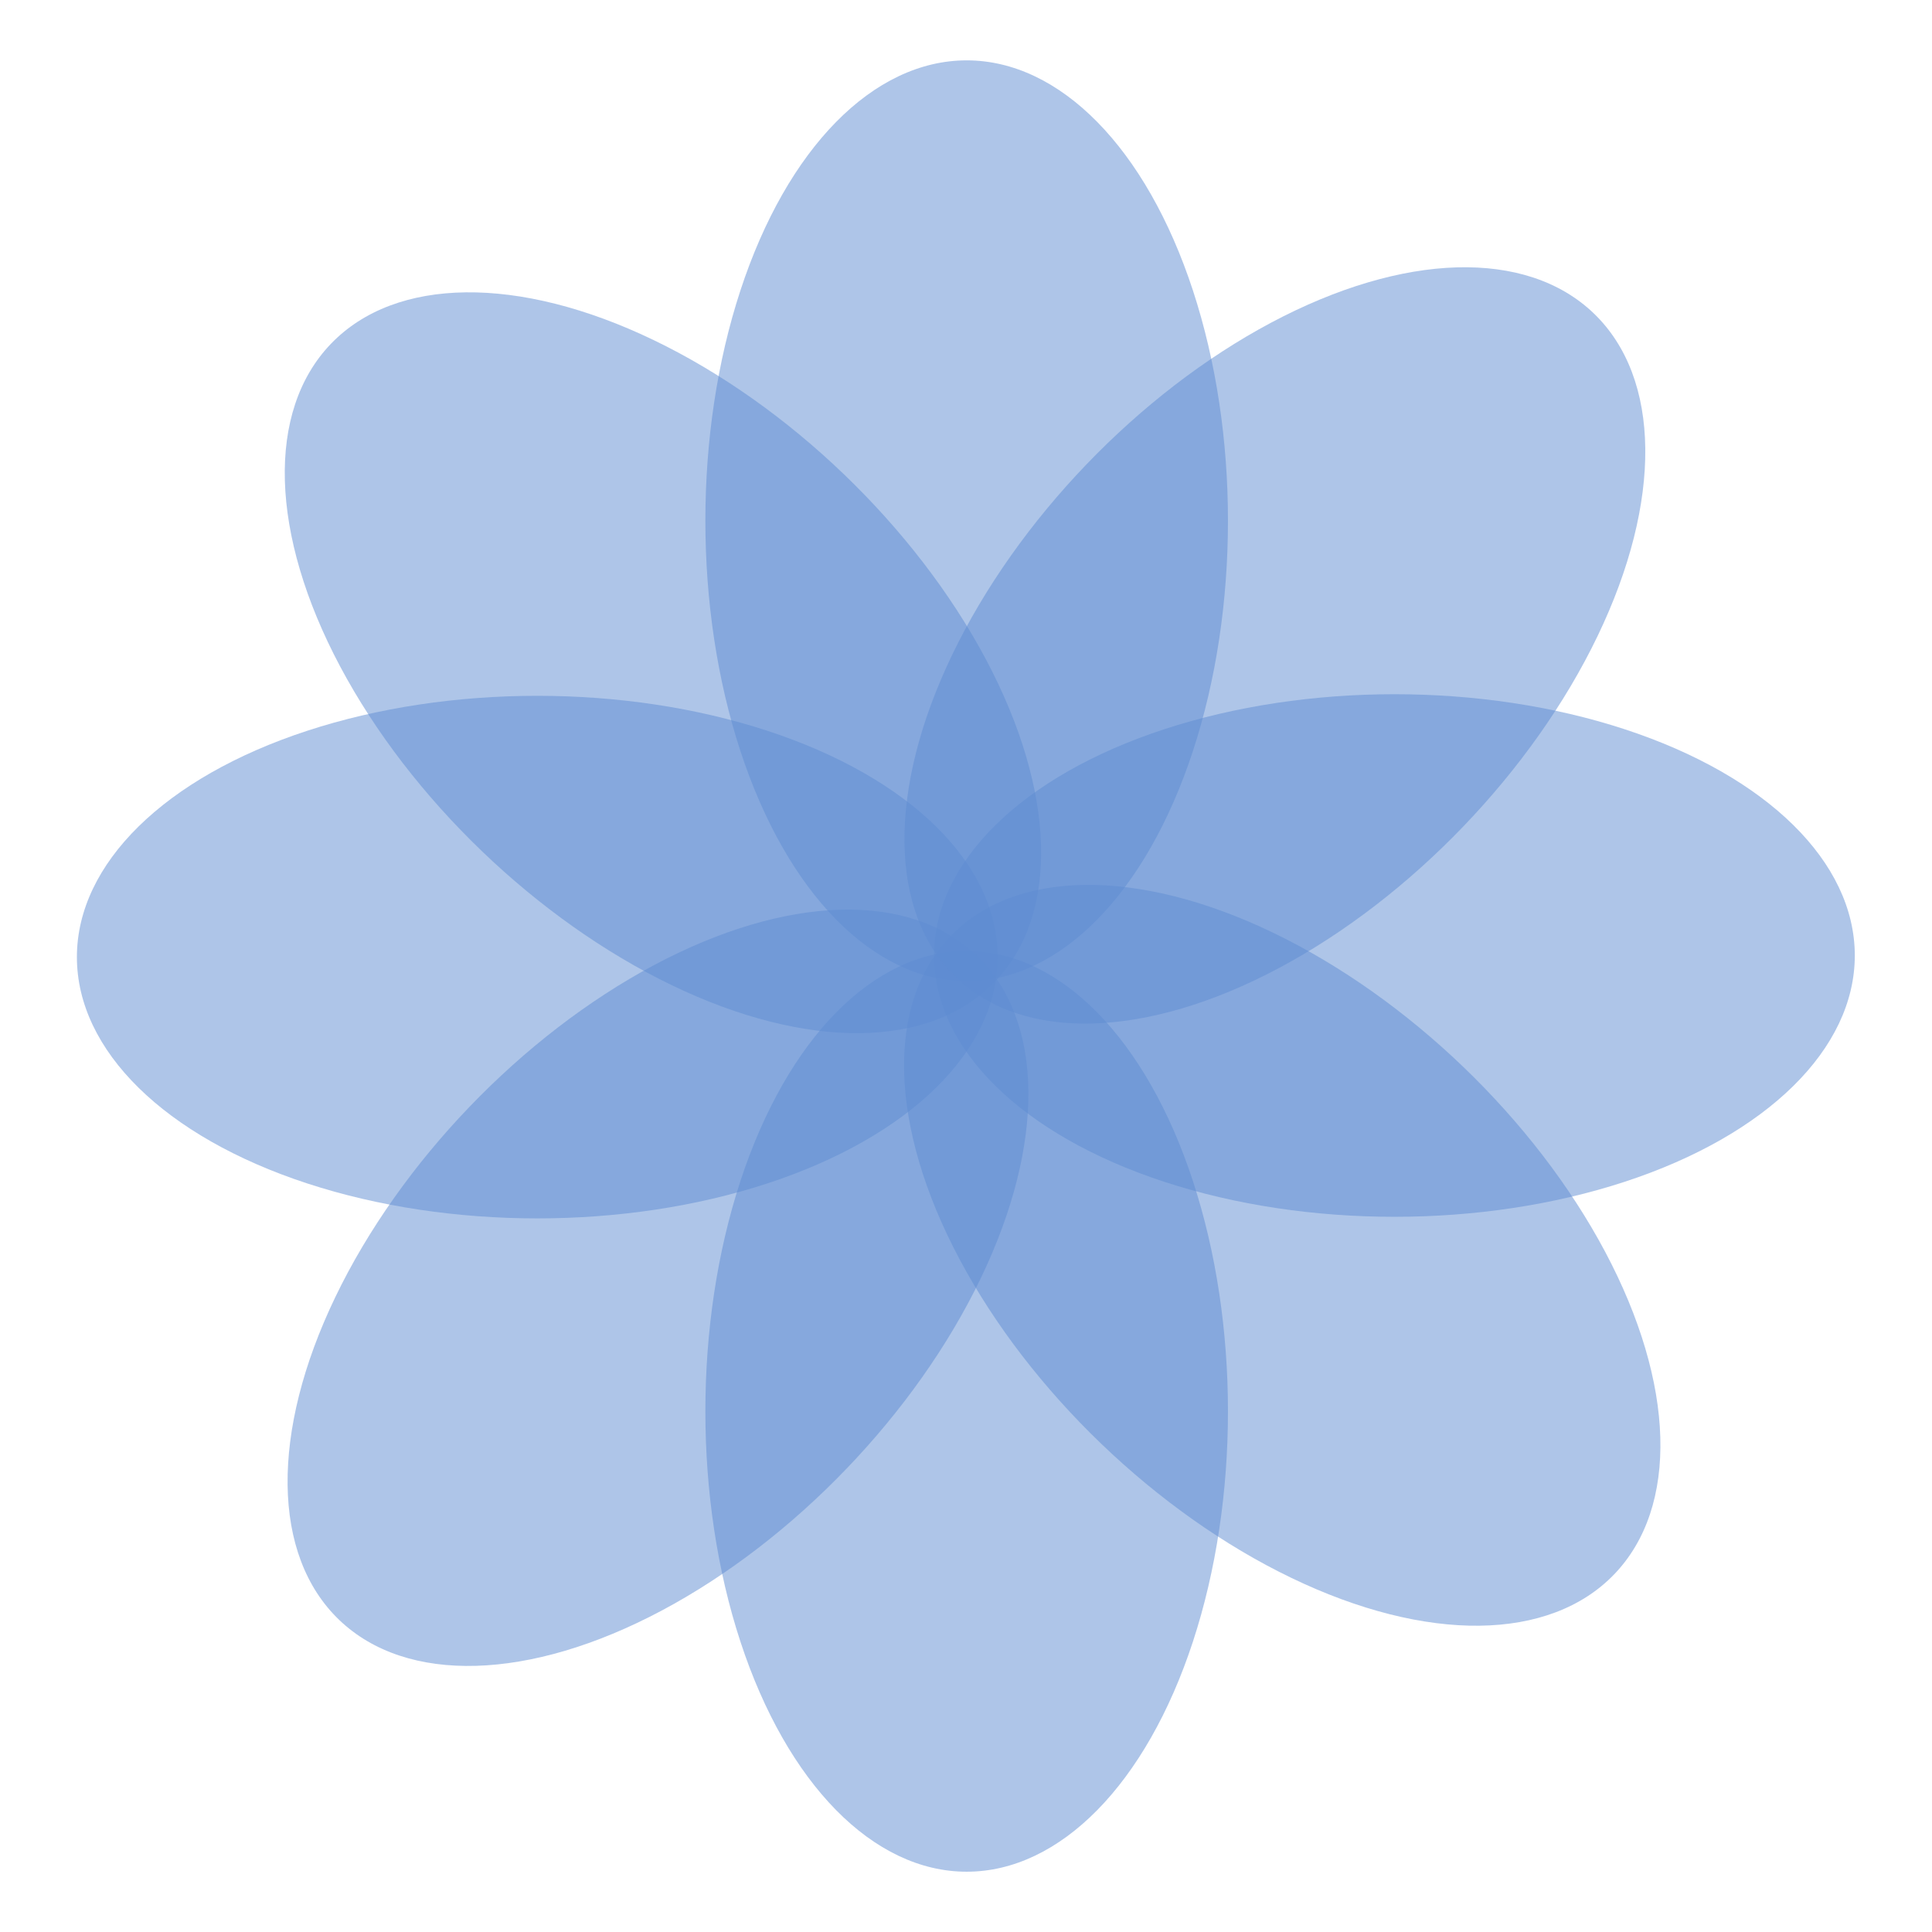
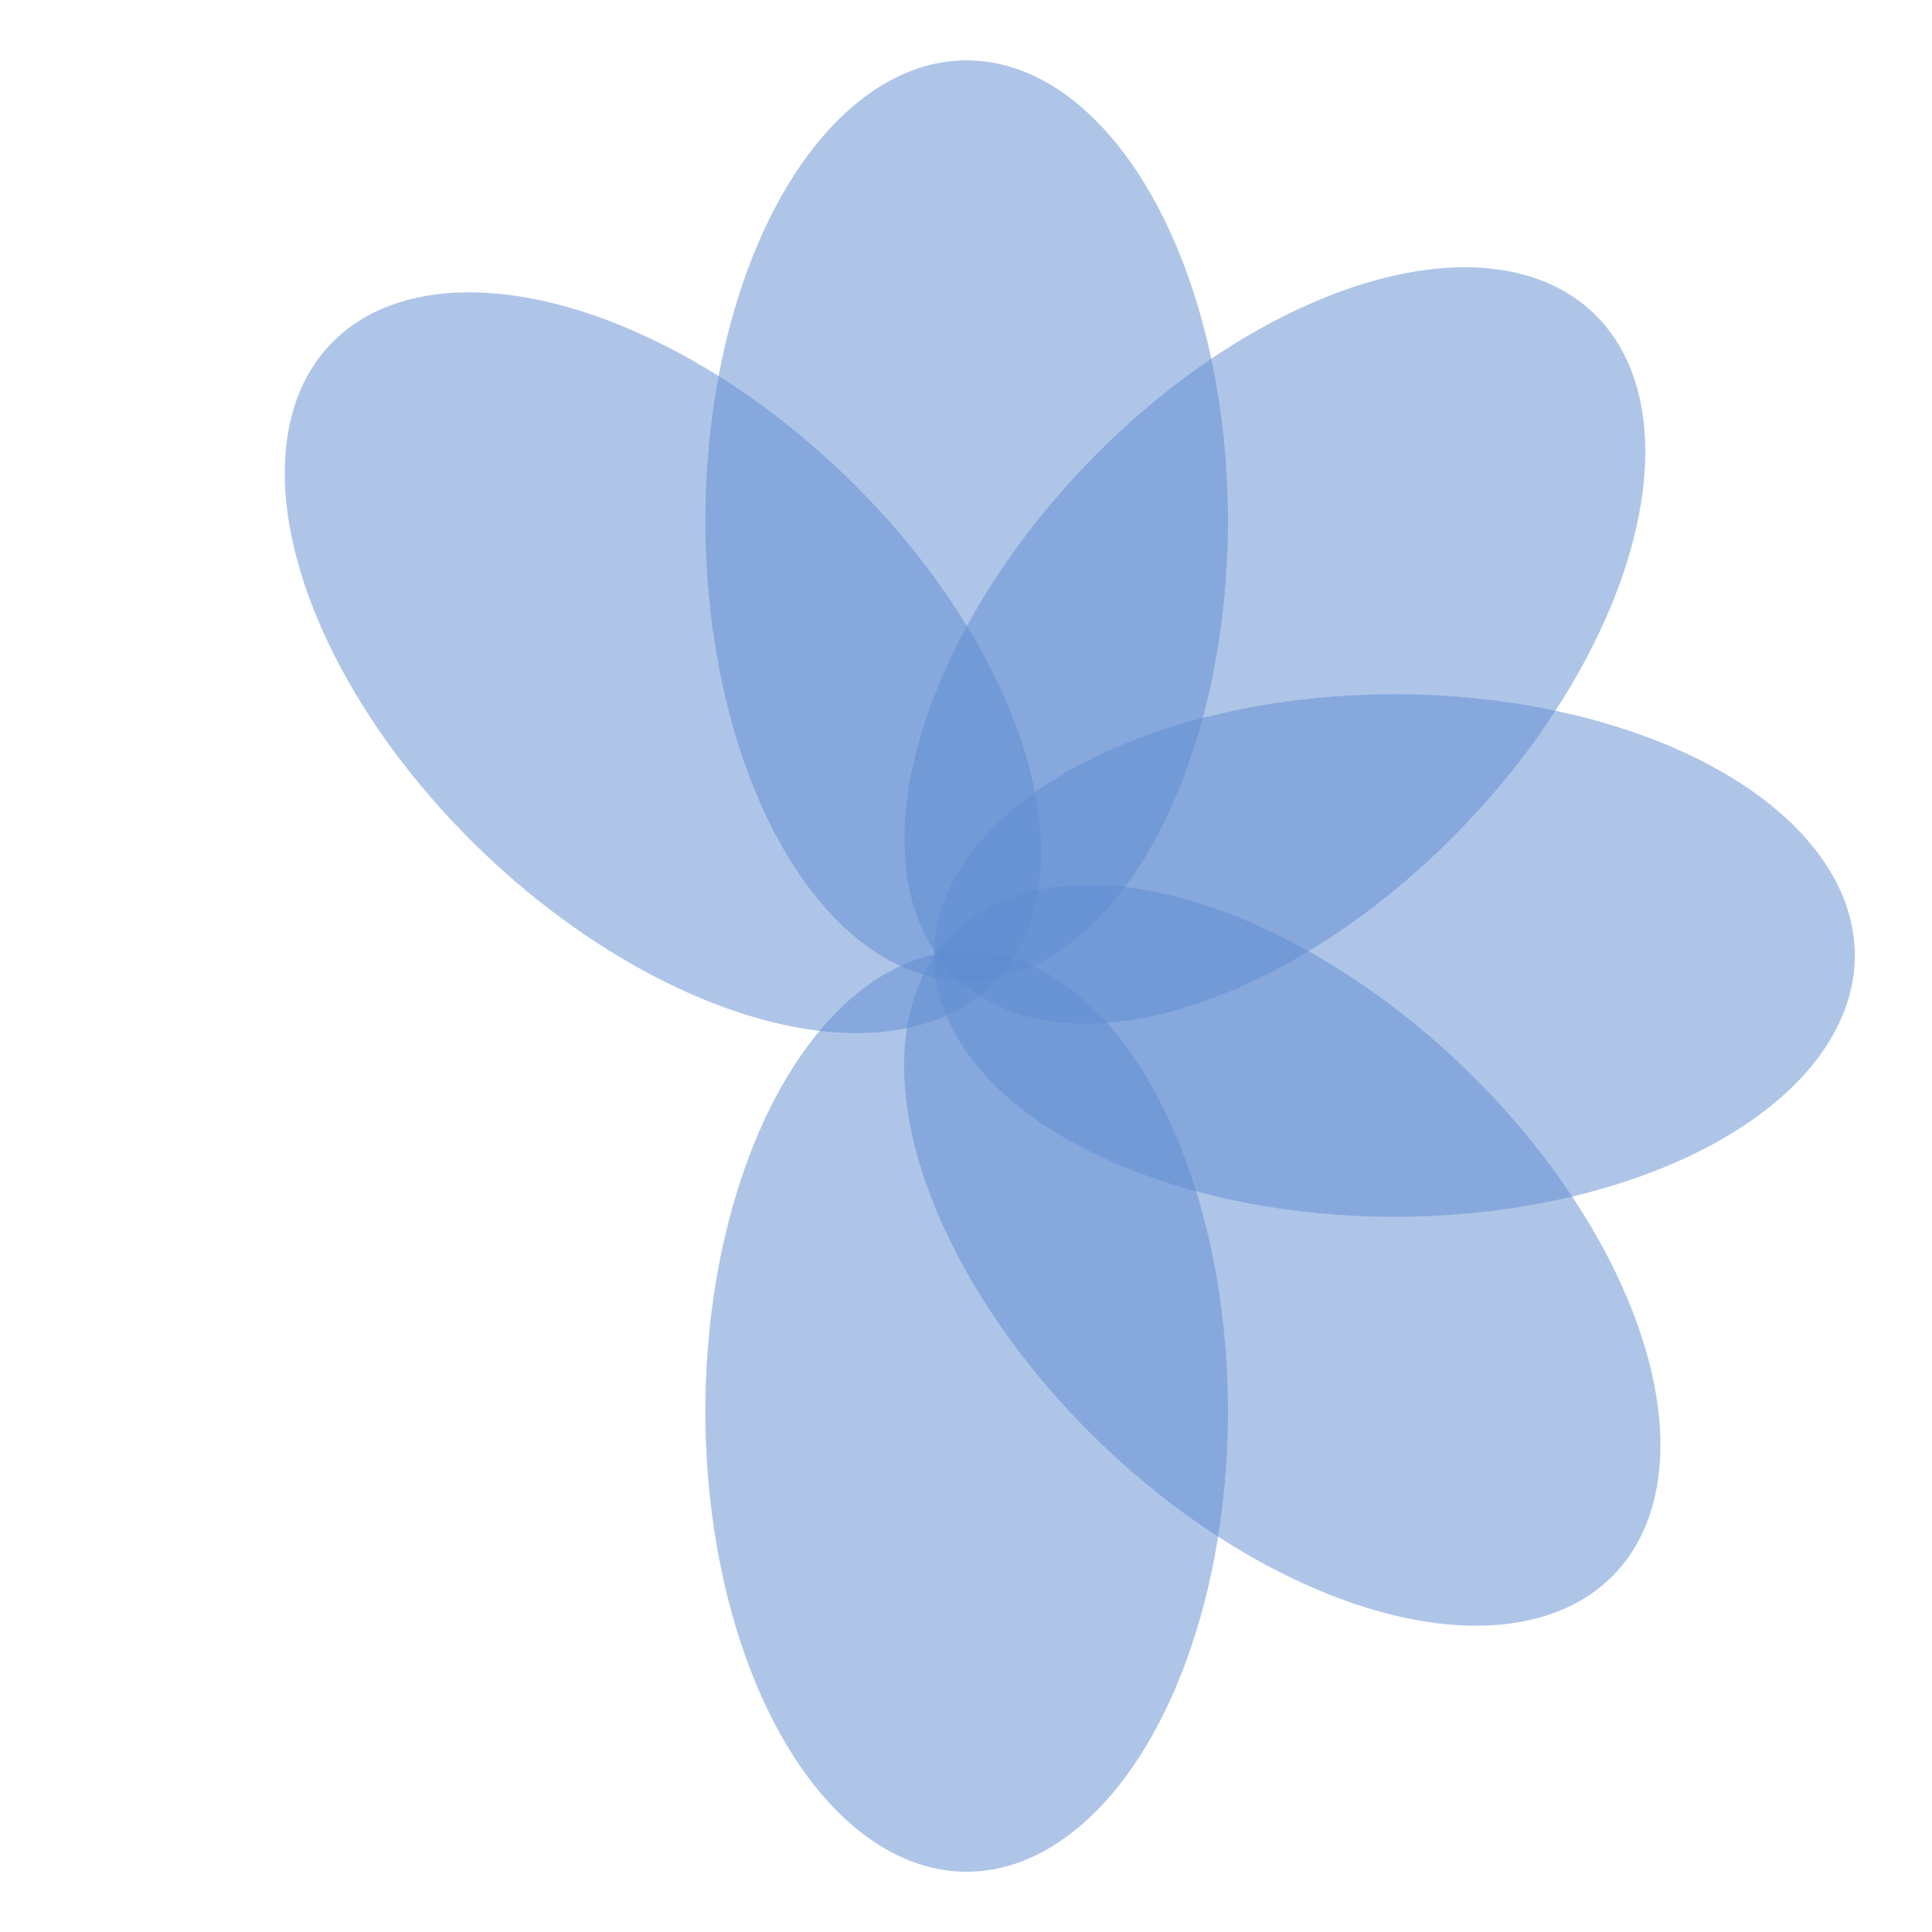
<svg xmlns="http://www.w3.org/2000/svg" xmlns:ns1="http://sodipodi.sourceforge.net/DTD/sodipodi-0.dtd" xmlns:ns2="http://www.inkscape.org/namespaces/inkscape" viewBox="0 0 128 128" version="1.1" id="svg26" ns1:docname="logo-skolab.svg" width="128" height="128" ns2:version="1.1 (ce6663b3b7, 2021-05-25)">
  <ns1:namedview id="namedview20" pagecolor="#ffffff" bordercolor="#666666" borderopacity="1.0" ns2:pageshadow="2" ns2:pageopacity="0.0" ns2:pagecheckerboard="0" showgrid="false" fit-margin-top="0" fit-margin-left="0" fit-margin-right="0" fit-margin-bottom="0" ns2:zoom="1.1574586" ns2:cx="195.25537" ns2:cy="237.15752" ns2:window-width="1848" ns2:window-height="1016" ns2:window-x="72" ns2:window-y="27" ns2:window-maximized="1" ns2:current-layer="svg26" />
  <defs id="defs30" />
  <g id="g14178" style="font-style:normal;font-variant:normal;font-weight:normal;font-stretch:normal;font-size:33.955px;line-height:18.918px;font-family:sans-serif;-inkscape-font-specification:'sans-serif, Normal';font-variant-ligatures:normal;font-variant-caps:normal;font-variant-numeric:normal;font-feature-settings:normal;text-align:start;letter-spacing:3.965px;word-spacing:0px;writing-mode:lr-tb;text-anchor:start;fill:#5f8dd3;fill-opacity:1;stroke:none;stroke-width:0.734px;stroke-linecap:butt;stroke-linejoin:miter;stroke-opacity:1" transform="matrix(0.878,0,0,0.878,249.414,24.646)">
-     <ellipse ry="19.717" rx="34.739" cy="44.151" cx="-243.529" id="path14152" style="opacity:0.5;fill:#5f8dd3;fill-opacity:1;stroke:none;stroke-width:4.109;stroke-linecap:round;stroke-miterlimit:4;stroke-dasharray:none;stroke-dashoffset:0;stroke-opacity:1;paint-order:markers stroke fill" />
    <ellipse style="opacity:0.5;fill:#5f8dd3;fill-opacity:1;stroke:none;stroke-width:4.109;stroke-linecap:round;stroke-miterlimit:4;stroke-dasharray:none;stroke-dashoffset:0;stroke-opacity:1;paint-order:markers stroke fill" id="ellipse14154" cx="-178.849" cy="44.031" rx="34.739" ry="19.717" />
    <ellipse transform="rotate(90)" ry="19.717" rx="34.739" cy="211.127" cx="78.427" id="ellipse14158" style="opacity:0.5;fill:#5f8dd3;fill-opacity:1;stroke:none;stroke-width:4.109;stroke-linecap:round;stroke-miterlimit:4;stroke-dasharray:none;stroke-dashoffset:0;stroke-opacity:1;paint-order:markers stroke fill" />
    <ellipse style="opacity:0.5;fill:#5f8dd3;fill-opacity:1;stroke:none;stroke-width:4.109;stroke-linecap:round;stroke-miterlimit:4;stroke-dasharray:none;stroke-dashoffset:0;stroke-opacity:1;paint-order:markers stroke fill" id="ellipse14160" cx="11.223" cy="211.127" rx="34.739" ry="19.717" transform="rotate(90)" />
    <ellipse transform="rotate(43.842)" style="opacity:0.5;fill:#5f8dd3;fill-opacity:1;stroke:none;stroke-width:4.109;stroke-linecap:round;stroke-miterlimit:4;stroke-dasharray:none;stroke-dashoffset:0;stroke-opacity:1;paint-order:markers stroke fill" id="ellipse14162" cx="-153.611" cy="177.941" rx="34.739" ry="19.717" />
    <ellipse transform="rotate(43.842)" ry="19.717" rx="34.739" cy="177.821" cx="-88.931" id="ellipse14164" style="opacity:0.5;fill:#5f8dd3;fill-opacity:1;stroke:none;stroke-width:4.109;stroke-linecap:round;stroke-miterlimit:4;stroke-dasharray:none;stroke-dashoffset:0;stroke-opacity:1;paint-order:markers stroke fill" />
-     <ellipse style="opacity:0.5;fill:#5f8dd3;fill-opacity:1;stroke:none;stroke-width:4.109;stroke-linecap:round;stroke-miterlimit:4;stroke-dasharray:none;stroke-dashoffset:0;stroke-opacity:1;paint-order:markers stroke fill" id="ellipse14166" cx="212.217" cy="121.21" rx="34.739" ry="19.717" transform="rotate(133.842)" />
    <ellipse transform="rotate(133.842)" ry="19.717" rx="34.739" cy="121.21" cx="145.013" id="ellipse14168" style="opacity:0.5;fill:#5f8dd3;fill-opacity:1;stroke:none;stroke-width:4.109;stroke-linecap:round;stroke-miterlimit:4;stroke-dasharray:none;stroke-dashoffset:0;stroke-opacity:1;paint-order:markers stroke fill" />
  </g>
</svg>